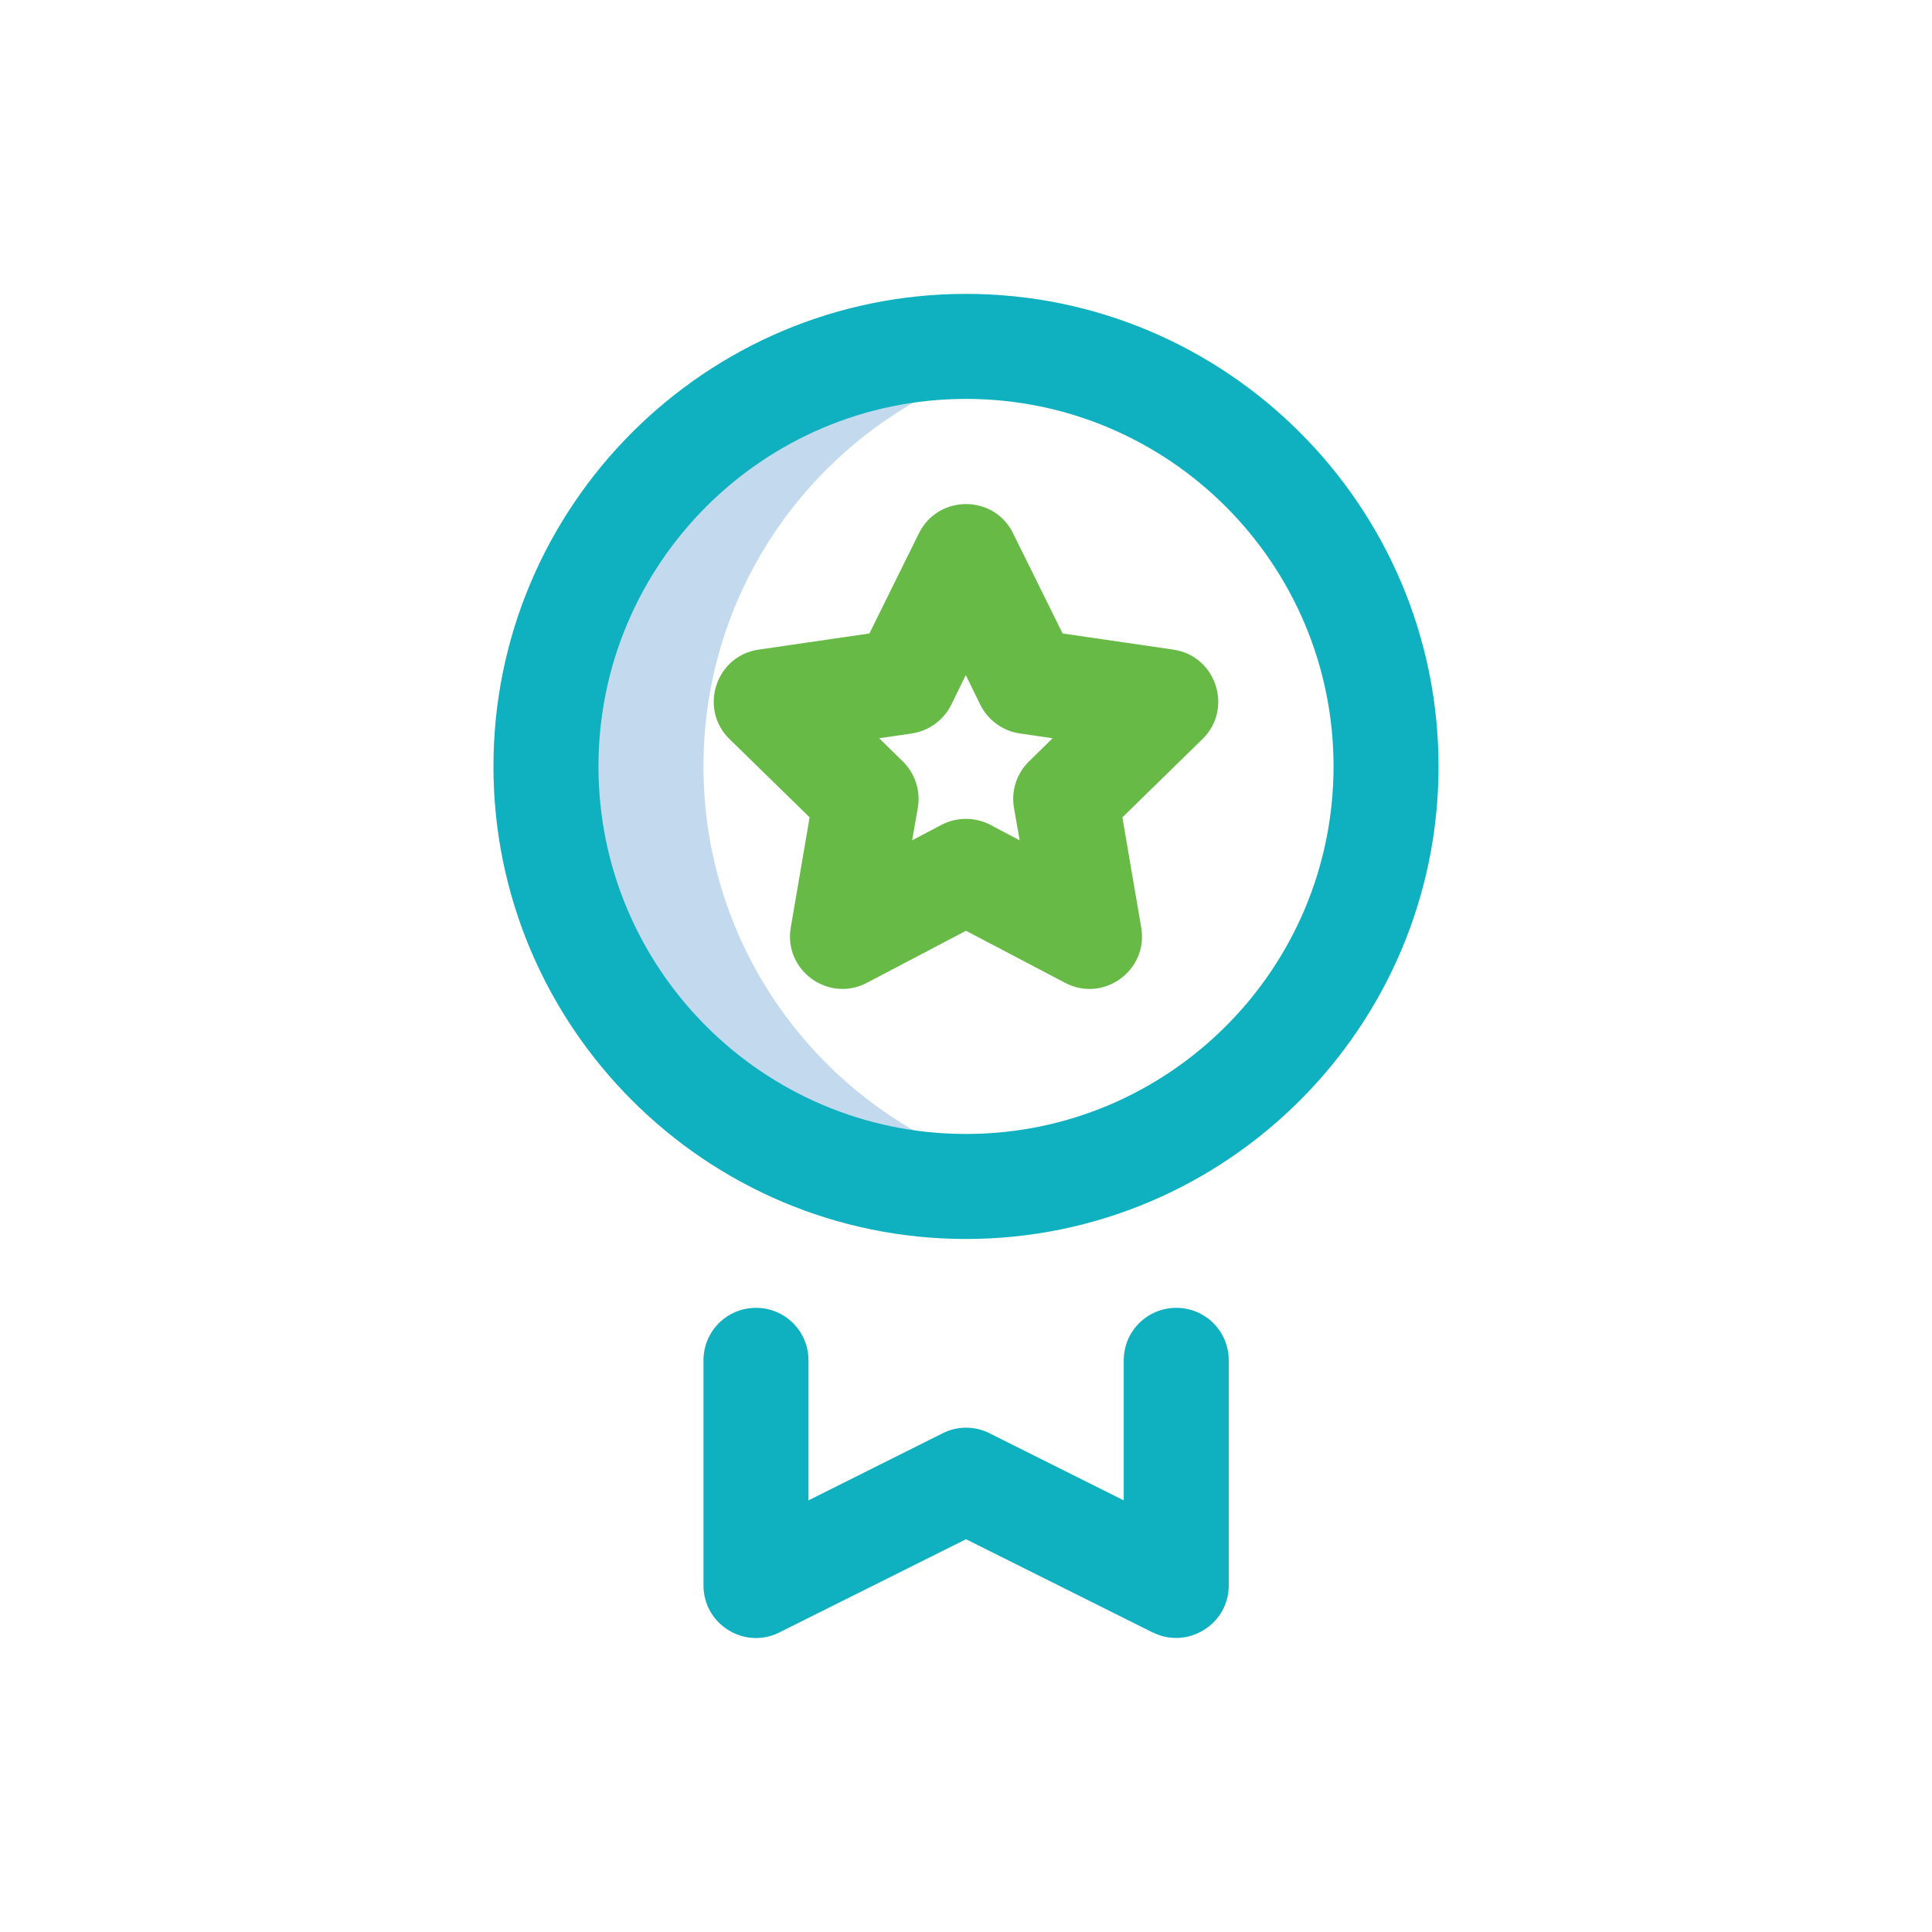
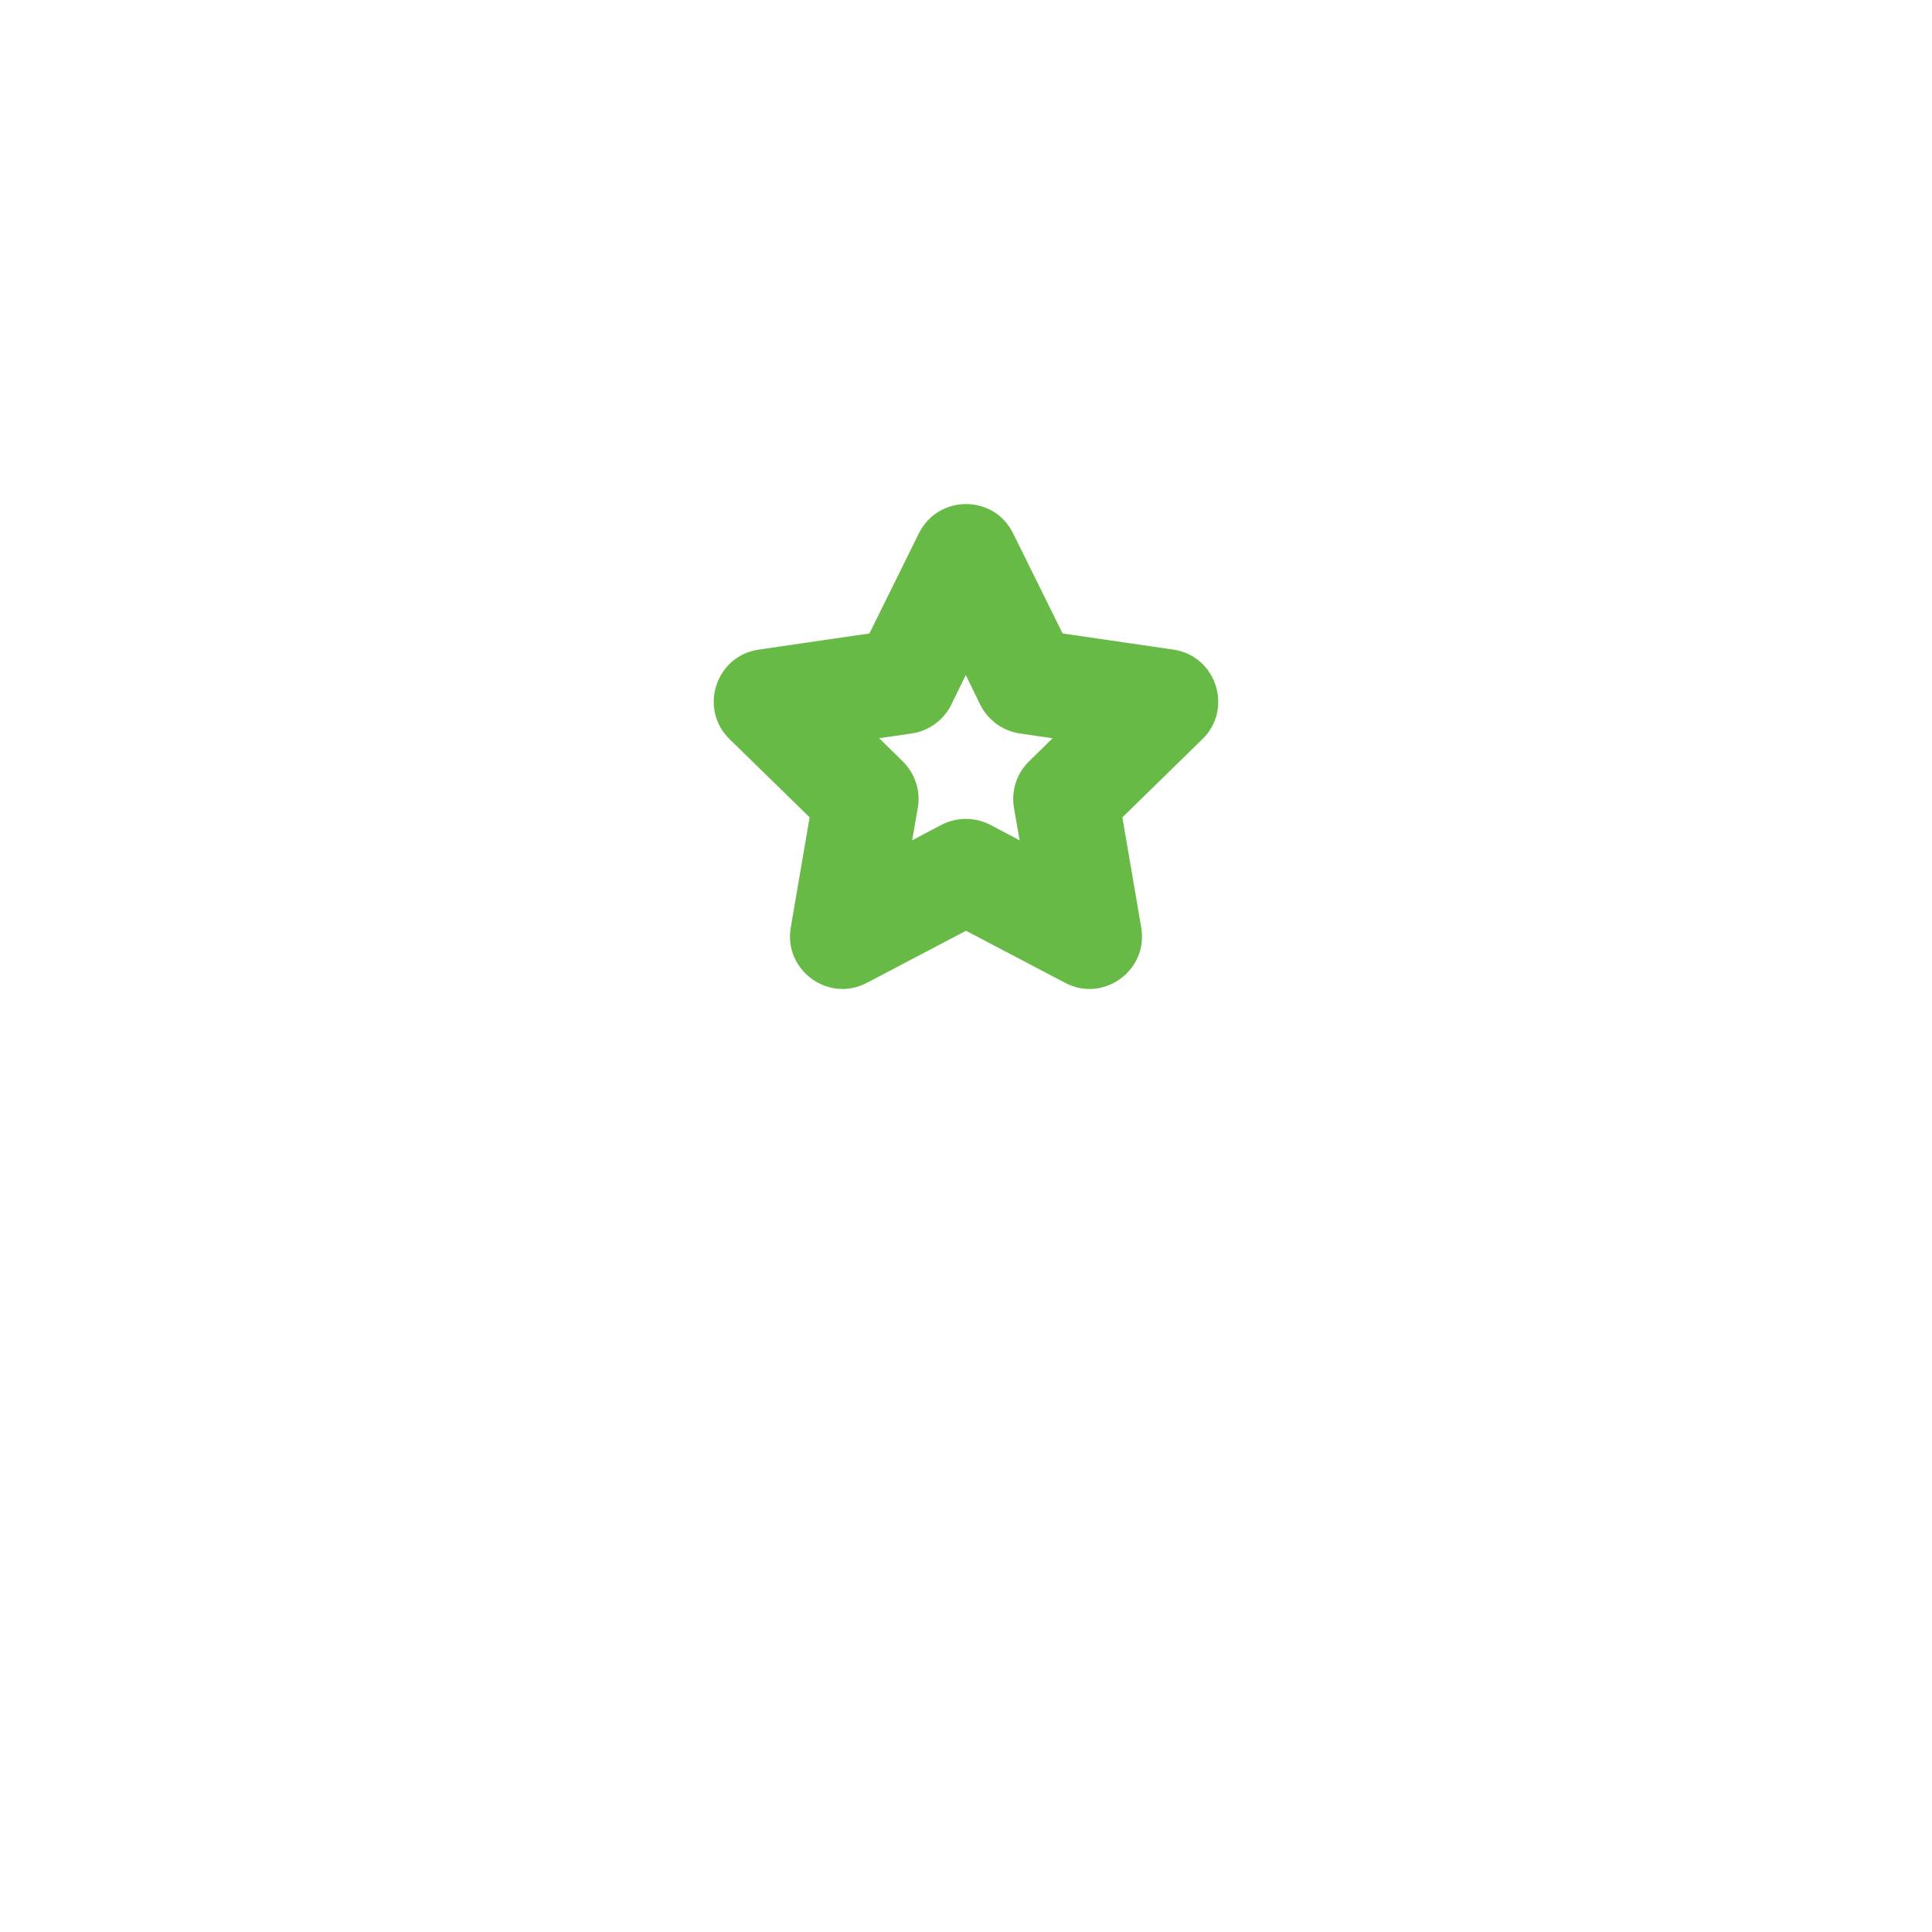
<svg xmlns="http://www.w3.org/2000/svg" id="Layer_1" data-name="Layer 1" viewBox="0 0 85 85">
  <defs>
    <style>
      .cls-1 {
        fill: #0fb0bf;
      }

      .cls-1, .cls-2, .cls-3 {
        stroke-width: 0px;
      }

      .cls-2 {
        fill: #67ba45;
      }

      .cls-3 {
        fill: #c3d9ee;
      }
    </style>
  </defs>
-   <path class="cls-3" d="M30.95,33.72c0-9.02,6.46-16.53,15.01-18.15-1.12-.21-2.28-.33-3.46-.33-10.21,0-18.48,8.27-18.48,18.48s8.27,18.48,18.48,18.48c1.18,0,2.34-.11,3.46-.33-8.55-1.62-15.01-9.13-15.01-18.15h0Z" />
-   <path class="cls-1" d="M42.5,54.51c-11.46,0-20.79-9.33-20.79-20.79s9.33-20.79,20.79-20.79,20.79,9.33,20.79,20.79-9.33,20.79-20.79,20.79ZM42.5,17.55c-8.92,0-16.17,7.25-16.17,16.17s7.25,16.17,16.17,16.17,16.17-7.25,16.17-16.17-7.25-16.17-16.17-16.17Z" />
-   <path class="cls-1" d="M50.71,71.82l-8.21-4.1-8.21,4.1c-1.53.77-3.34-.35-3.34-2.07v-9.9c0-1.28,1.03-2.31,2.31-2.31s2.31,1.03,2.31,2.31v6.16l5.9-2.95c.65-.33,1.42-.33,2.07,0l5.9,2.95v-6.16c0-1.28,1.03-2.31,2.31-2.31s2.31,1.03,2.31,2.31v9.9c0,1.72-1.82,2.83-3.34,2.07h0Z" />
  <path class="cls-2" d="M46.86,43.24l-4.36-2.29-4.36,2.29c-1.69.89-3.67-.55-3.35-2.43l.83-4.85-3.52-3.44c-1.37-1.33-.61-3.67,1.28-3.94l4.87-.71,2.18-4.41c.85-1.71,3.3-1.71,4.14,0l2.18,4.41,4.87.71c1.89.27,2.65,2.61,1.28,3.94l-3.52,3.44.83,4.85c.32,1.89-1.67,3.32-3.35,2.43ZM38.68,32.48l1.04,1.02c.54.53.79,1.3.66,2.04l-.25,1.43,1.29-.68c.67-.35,1.48-.35,2.15,0l1.29.68-.25-1.43c-.13-.75.12-1.51.66-2.04l1.04-1.02-1.44-.21c-.75-.11-1.4-.58-1.74-1.26l-.64-1.31-.64,1.31c-.34.68-.99,1.15-1.74,1.26l-1.44.21Z" />
</svg>